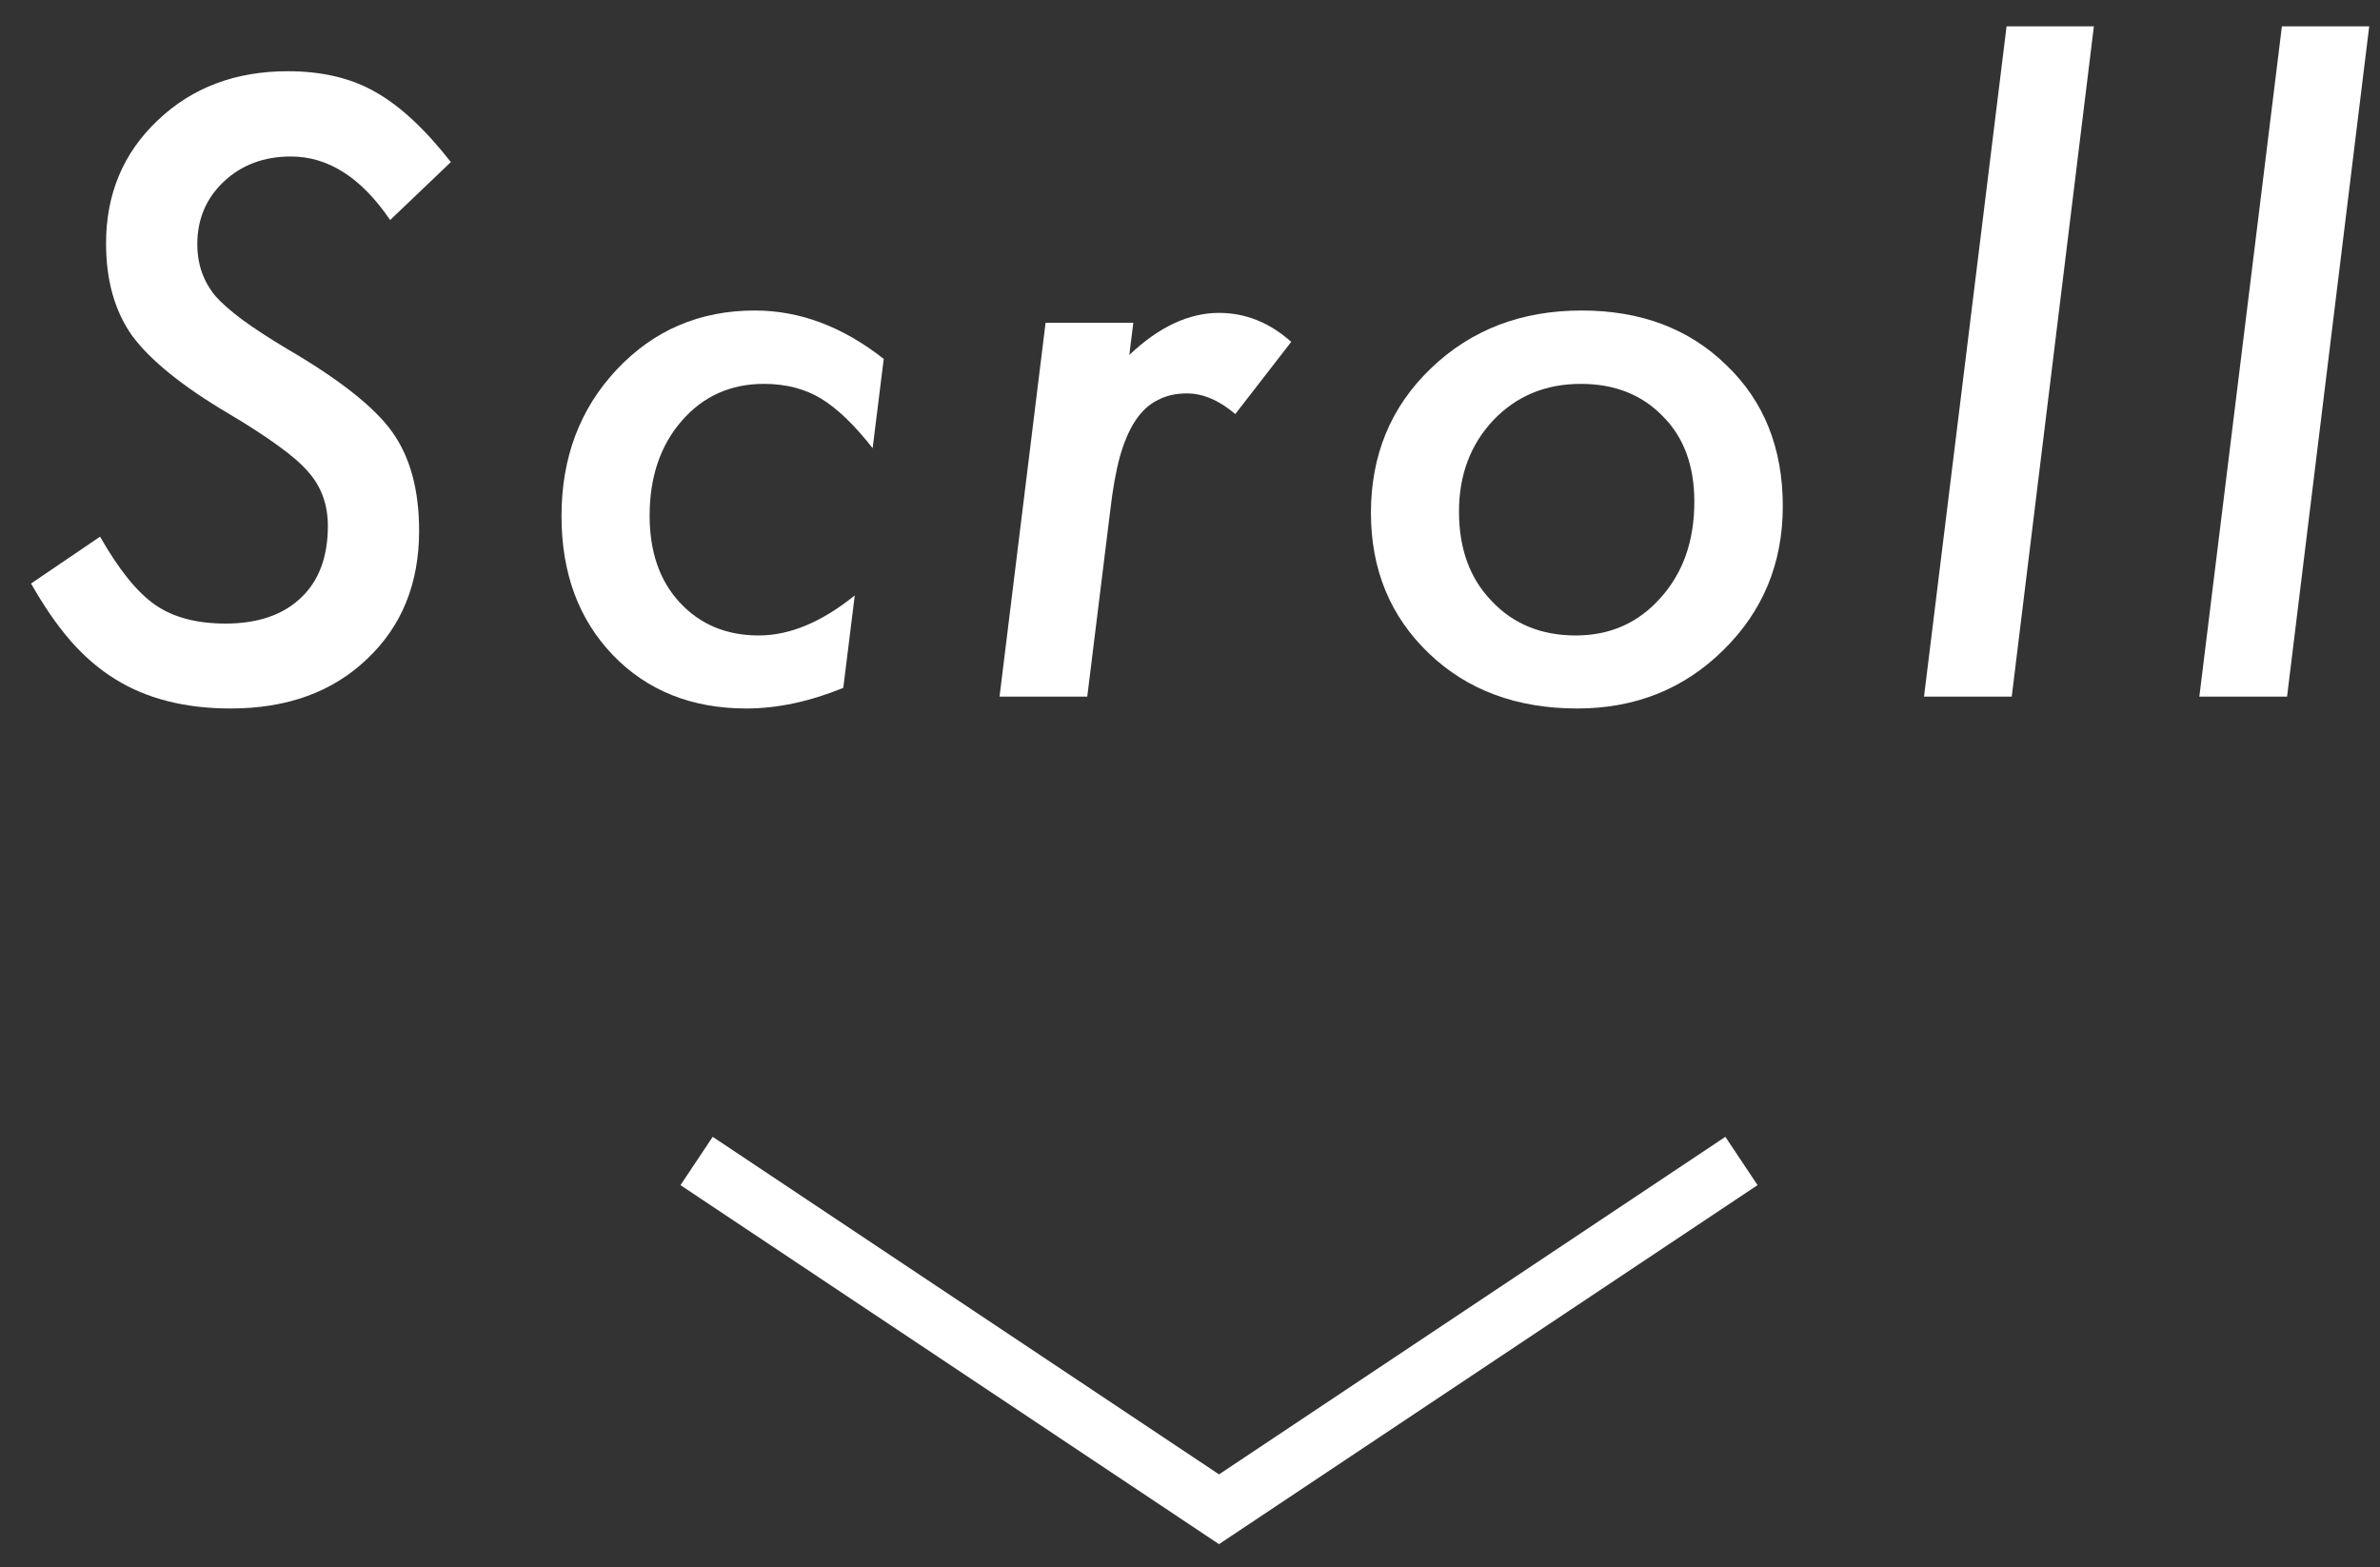
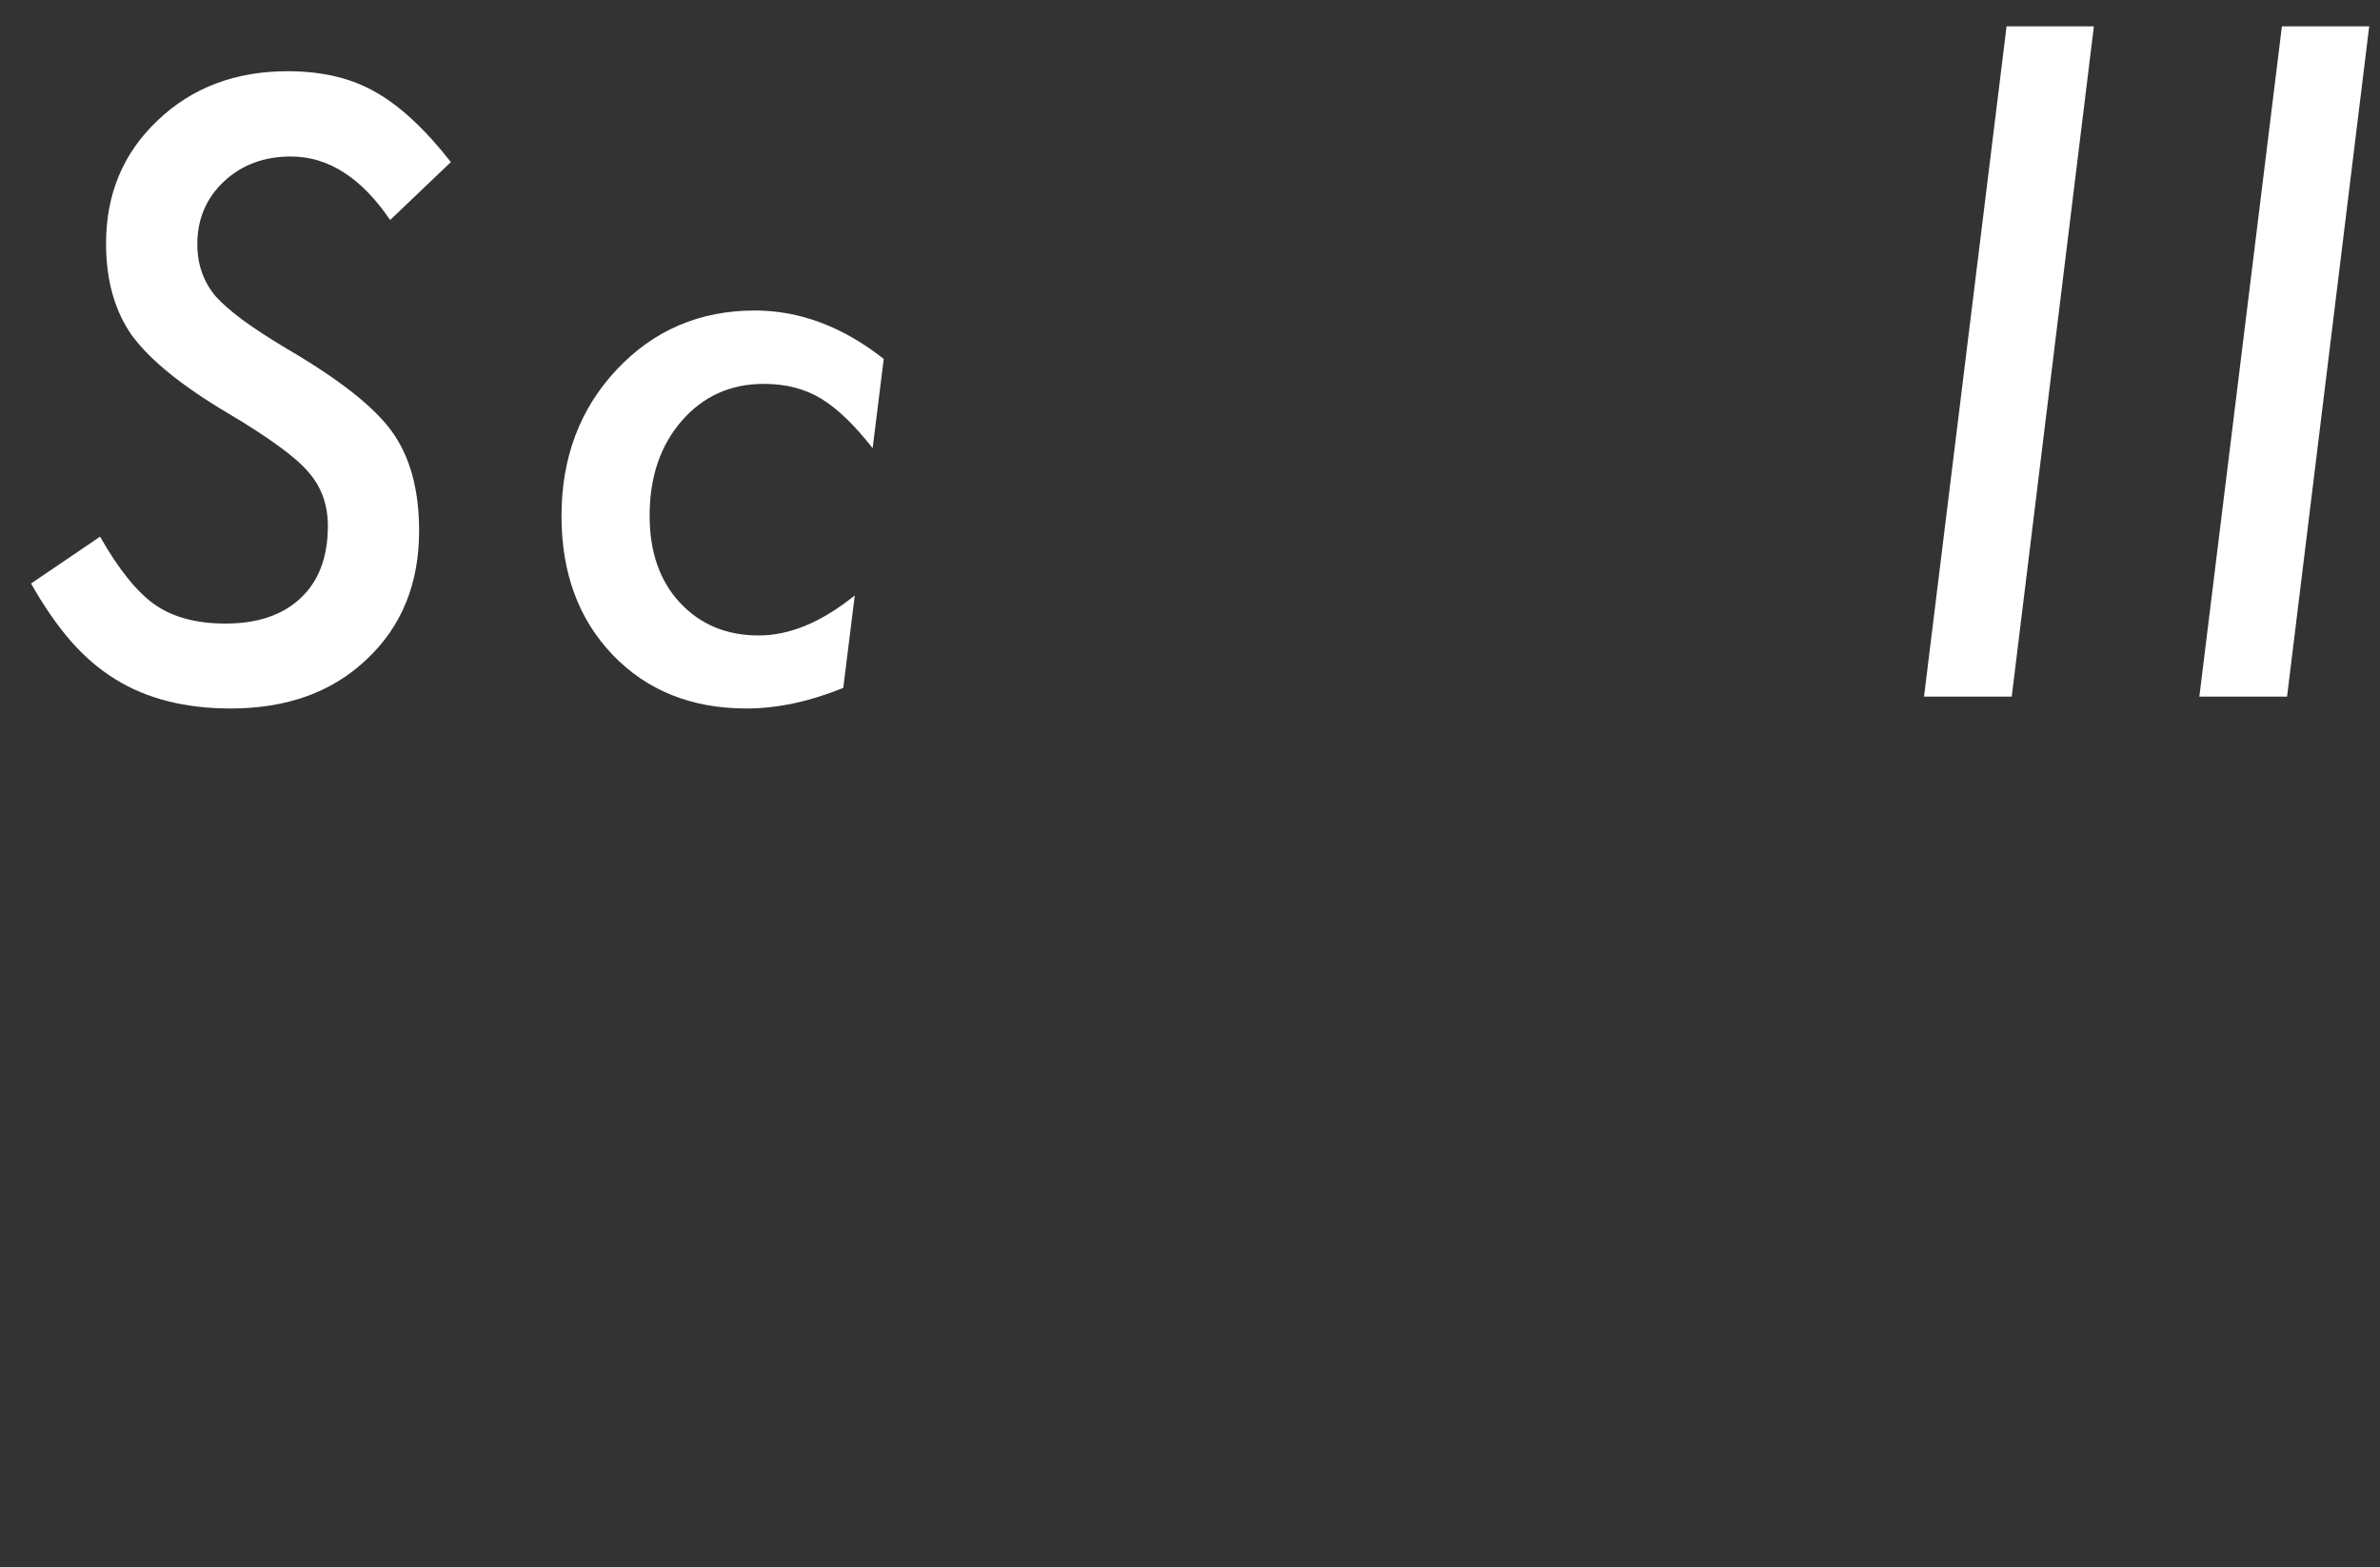
<svg xmlns="http://www.w3.org/2000/svg" width="41" height="27" viewBox="0 0 41 27" fill="none">
  <rect x="0" y="0" width="41" height="27" fill="#333333" stroke="none" />
  <path d="M40.814 0.454L39.399 12H37.888L39.31 0.454H40.814Z" fill="white" />
-   <path d="M36.071 0.454L34.656 12H33.145L34.567 0.454H36.071Z" fill="white" />
-   <path d="M30.712 8.719C30.712 9.703 30.37 10.53 29.687 11.2C29.008 11.87 28.169 12.205 27.171 12.205C26.128 12.205 25.275 11.888 24.615 11.255C23.949 10.617 23.617 9.81 23.617 8.835C23.617 7.837 23.961 7.007 24.649 6.347C25.341 5.681 26.207 5.349 27.247 5.349C28.267 5.349 29.099 5.663 29.742 6.292C30.389 6.912 30.712 7.721 30.712 8.719ZM29.188 8.644C29.188 8.024 29.008 7.534 28.648 7.174C28.288 6.8 27.816 6.613 27.233 6.613C26.627 6.613 26.125 6.821 25.729 7.235C25.332 7.655 25.134 8.181 25.134 8.814C25.134 9.452 25.321 9.965 25.695 10.352C26.068 10.749 26.552 10.947 27.144 10.947C27.736 10.947 28.224 10.731 28.607 10.298C28.994 9.869 29.188 9.318 29.188 8.644Z" fill="white" />
-   <path d="M19.523 5.561L19.455 6.114C19.965 5.631 20.48 5.39 21 5.39C21.455 5.39 21.87 5.556 22.244 5.889L21.28 7.133C21.002 6.896 20.724 6.777 20.446 6.777C20.254 6.777 20.086 6.816 19.94 6.894C19.794 6.966 19.666 7.085 19.557 7.249C19.452 7.409 19.363 7.616 19.291 7.871C19.222 8.126 19.168 8.432 19.127 8.787L18.73 12H17.219L18.012 5.561H19.523Z" fill="white" />
+   <path d="M36.071 0.454L34.656 12H33.145L34.567 0.454Z" fill="white" />
  <path d="M15.224 6.183L15.033 7.721C14.723 7.324 14.427 7.039 14.144 6.866C13.866 6.698 13.538 6.613 13.16 6.613C12.586 6.613 12.114 6.825 11.745 7.249C11.376 7.673 11.191 8.217 11.191 8.883C11.191 9.507 11.364 10.006 11.711 10.38C12.062 10.758 12.515 10.947 13.071 10.947C13.604 10.947 14.156 10.717 14.725 10.257L14.527 11.85C13.944 12.087 13.388 12.205 12.859 12.205C11.916 12.205 11.148 11.898 10.555 11.282C9.967 10.667 9.673 9.869 9.673 8.89C9.673 7.882 9.99 7.042 10.624 6.367C11.262 5.688 12.055 5.349 13.003 5.349C13.777 5.349 14.518 5.627 15.224 6.183Z" fill="white" />
  <path d="M7.767 2.792L6.721 3.79C6.225 3.061 5.655 2.696 5.012 2.696C4.548 2.696 4.163 2.84 3.857 3.127C3.552 3.414 3.399 3.774 3.399 4.207C3.399 4.553 3.504 4.852 3.714 5.103C3.818 5.221 3.971 5.355 4.172 5.506C4.377 5.656 4.632 5.823 4.937 6.005C5.844 6.534 6.45 7.012 6.756 7.44C7.066 7.873 7.22 8.441 7.22 9.143C7.22 10.054 6.92 10.792 6.318 11.357C5.726 11.922 4.944 12.205 3.973 12.205C3.19 12.205 2.526 12.037 1.984 11.699C1.711 11.531 1.455 11.312 1.219 11.043C0.982 10.77 0.754 10.439 0.535 10.052L1.724 9.245C2.048 9.815 2.365 10.207 2.675 10.421C2.984 10.635 3.388 10.742 3.885 10.742C4.436 10.742 4.867 10.596 5.177 10.305C5.491 10.013 5.648 9.598 5.648 9.061C5.648 8.691 5.534 8.379 5.306 8.124C5.192 7.992 5.022 7.844 4.794 7.68C4.57 7.516 4.286 7.331 3.939 7.126C3.146 6.657 2.593 6.21 2.278 5.786C1.977 5.362 1.827 4.831 1.827 4.193C1.827 3.341 2.123 2.635 2.716 2.074C3.308 1.509 4.055 1.227 4.958 1.227C5.546 1.227 6.047 1.345 6.462 1.582C6.886 1.819 7.321 2.222 7.767 2.792Z" fill="white" />
-   <path d="M12 20L21 26L30 20" stroke="white" />
</svg>